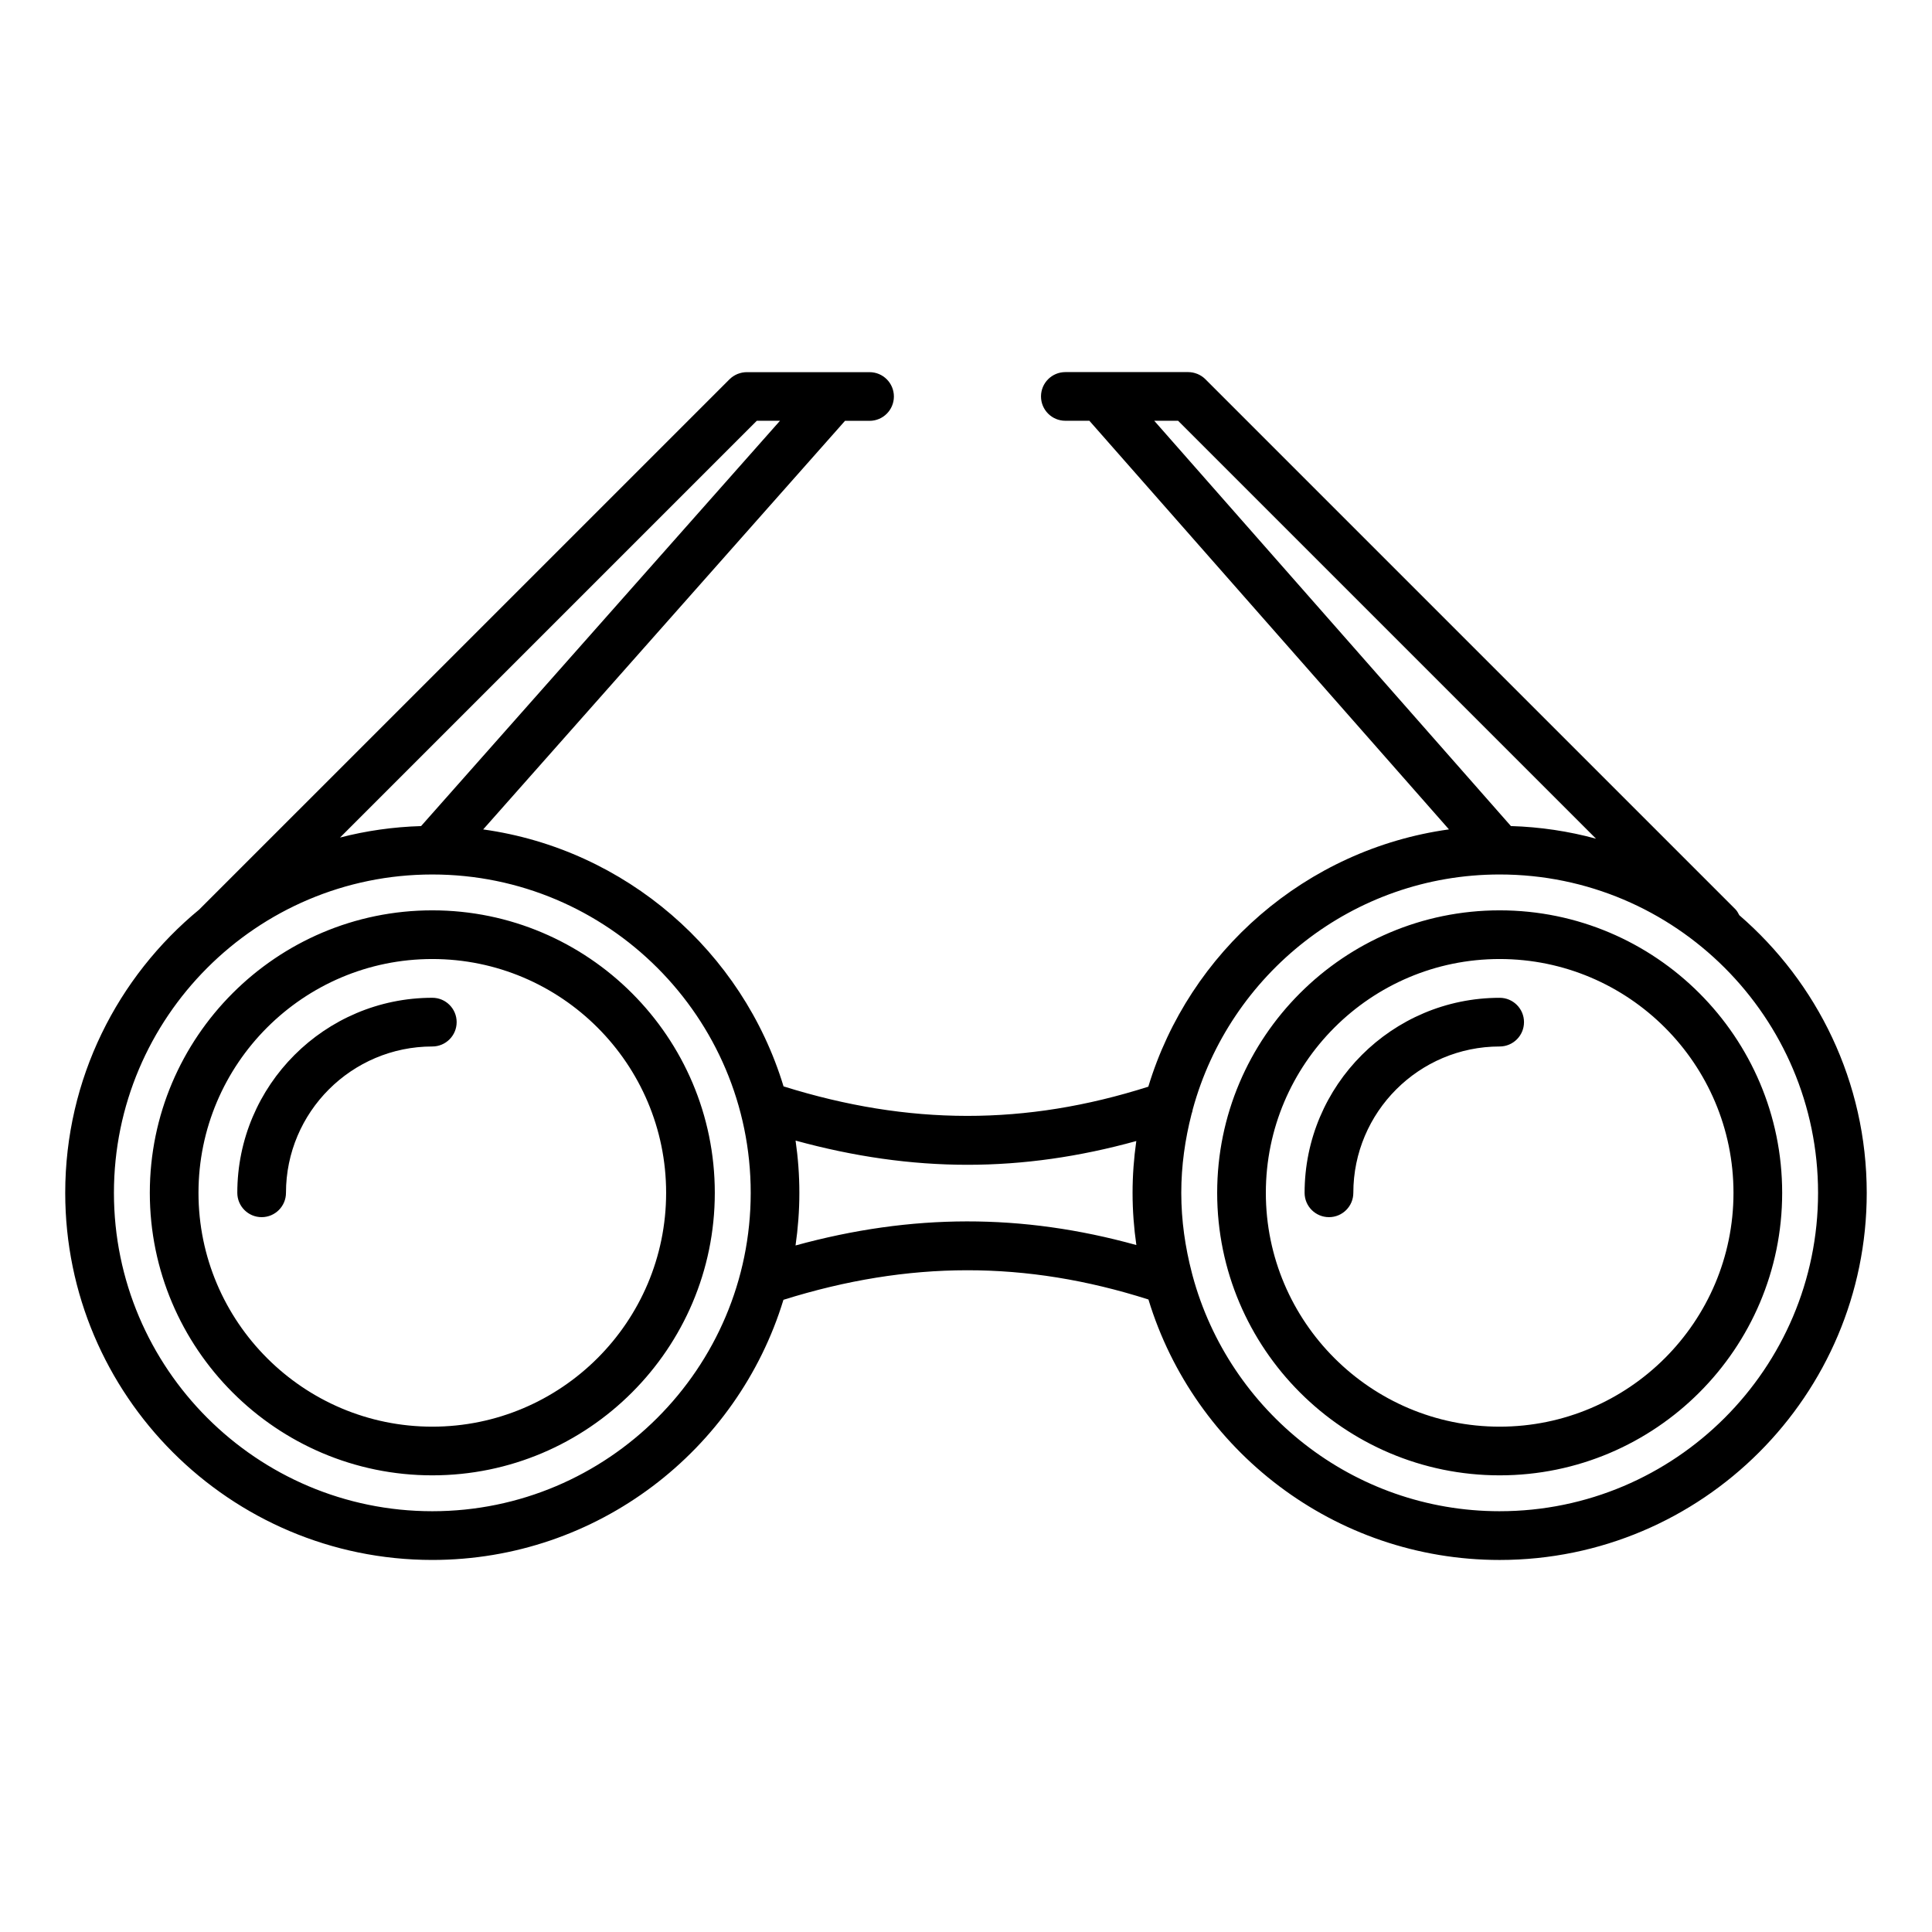
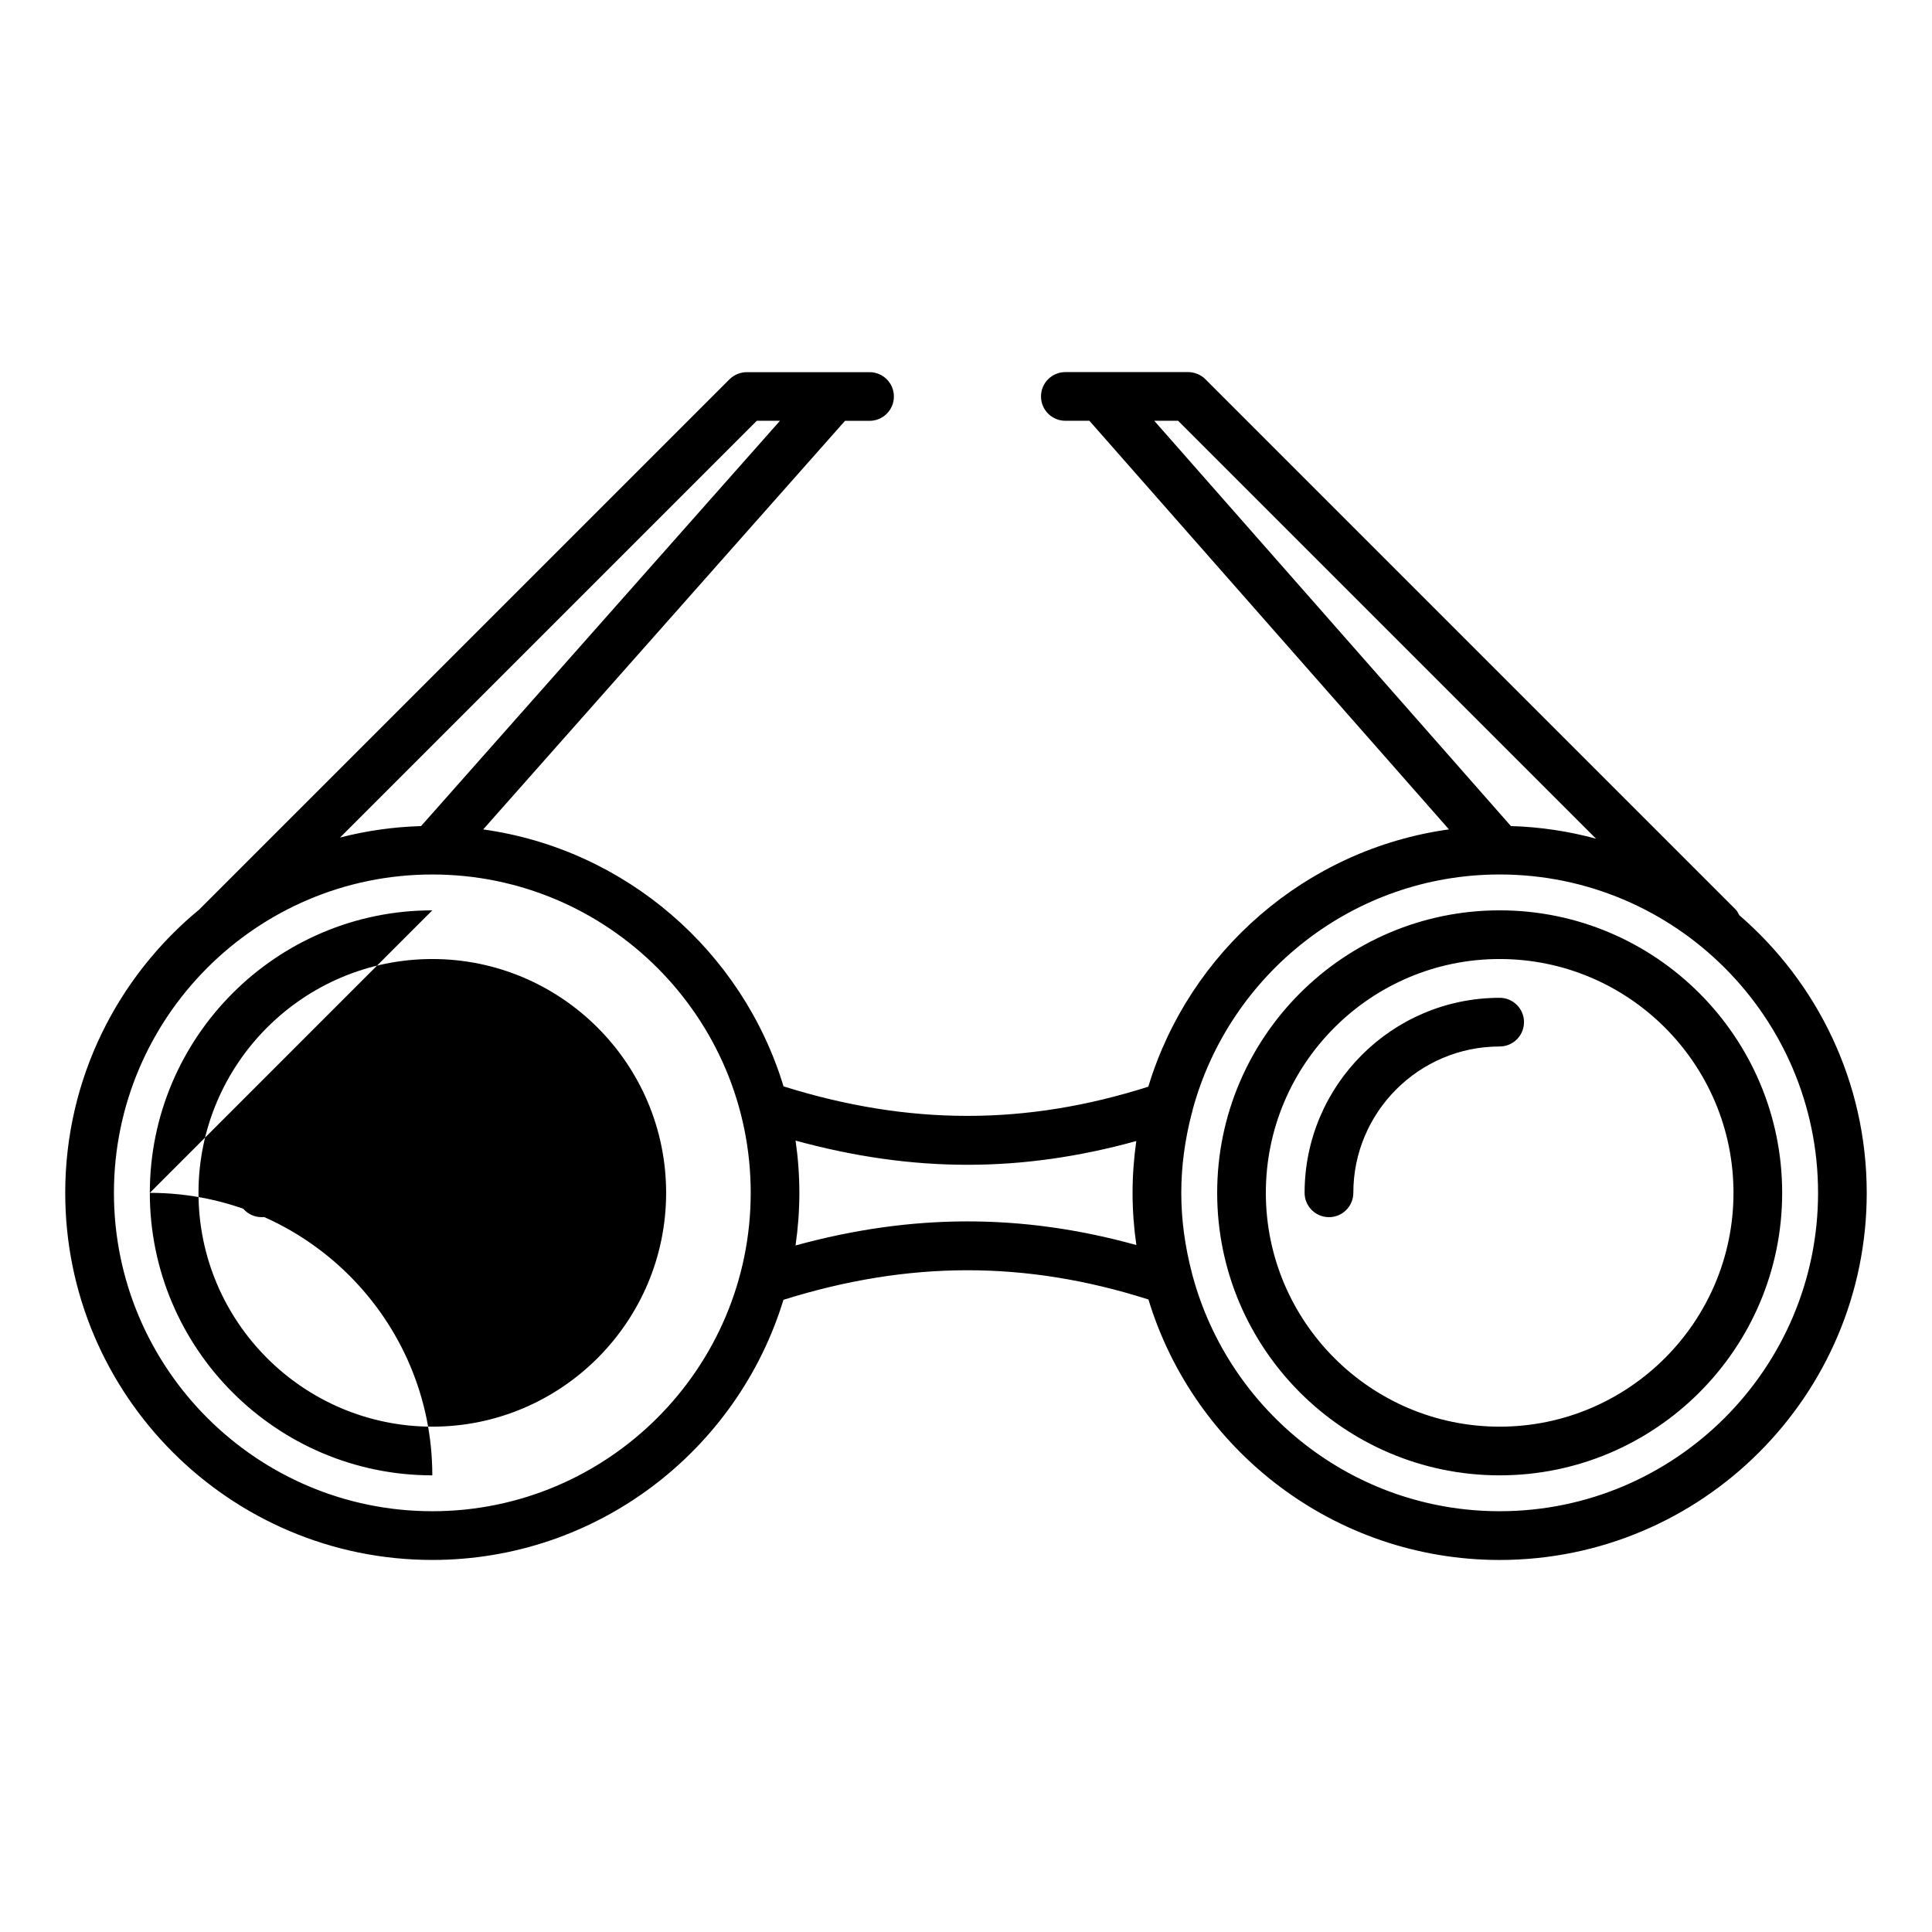
<svg xmlns="http://www.w3.org/2000/svg" fill="#000000" width="800px" height="800px" version="1.1" viewBox="144 144 512 512">
-   <path d="m604.92 386.51c-0.293-0.562-0.586-1.125-1.059-1.594l-140.41-140.41c-0.598-0.605-1.324-1.082-2.121-1.41-0.031-0.016-0.062-0.016-0.094-0.031-0.73-0.289-1.523-0.457-2.356-0.457h-32.555c-3.562 0-6.449 2.887-6.449 6.449s2.887 6.449 6.449 6.449h6.371l95.293 108.29c-37.875 5.258-68.832 32.387-79.676 68.188-32.508 10.344-63.41 10.316-96.664-0.082-10.859-35.746-41.781-62.824-79.602-68.098l95.891-108.28h6.504c3.562 0 6.449-2.887 6.449-6.449s-2.887-6.449-6.449-6.449h-32.555c-0.836 0-1.625 0.172-2.356 0.457-0.031 0.012-0.062 0.016-0.094 0.031-0.797 0.332-1.516 0.809-2.121 1.41l-140.41 140.4c-0.012 0.012-0.016 0.027-0.027 0.043-21.715 17.855-35.594 44.918-35.594 75.156 0 53.633 43.637 97.277 97.277 97.277 43.785 0 80.895-29.086 93.059-68.941 33.273-10.41 64.199-10.445 96.727-0.082 12.133 39.902 49.262 69.027 93.078 69.027 53.641 0 97.277-43.641 97.277-97.277-0.004-29.391-13.117-55.754-33.785-73.605zm-148.71-131 110.75 110.75c-7.223-1.969-14.773-3.113-22.555-3.348l-94.523-107.41zm-111.65 0h6.144l-95.113 107.41c-7.394 0.219-14.586 1.25-21.48 3.039zm-85.996 288.98c-46.523 0-84.371-37.848-84.371-84.371 0-46.52 37.844-84.367 84.363-84.371h0.012 0.016c46.52 0.004 84.363 37.855 84.363 84.371-0.008 46.52-37.859 84.371-84.383 84.371zm96.262-70.43c0.656-4.559 1.012-9.211 1.012-13.949 0-4.703-0.352-9.32-1.004-13.844 15.492 4.25 30.562 6.414 45.562 6.414 14.863 0 29.66-2.125 44.734-6.297-0.637 4.492-0.988 9.07-0.988 13.734 0 4.695 0.352 9.309 1.004 13.832-30.281-8.398-59.461-8.355-90.32 0.109zm186.6 70.43c-38.934 0-71.703-26.543-81.387-62.461-0.047-0.234-0.105-0.473-0.18-0.699-1.77-6.789-2.809-13.875-2.809-21.211 0-7.223 1.008-14.195 2.723-20.891 0.148-0.398 0.25-0.805 0.316-1.227 9.758-35.809 42.469-62.246 81.324-62.254h0.016 0.012c46.52 0.004 84.363 37.855 84.363 84.371 0 46.52-37.855 84.371-84.379 84.371zm-282.86-159.24c-41.281 0-74.863 33.586-74.863 74.863 0 41.285 33.586 74.867 74.863 74.867s74.863-33.586 74.863-74.867c0.004-41.277-33.586-74.863-74.863-74.863zm0 136.83c-34.164 0-61.965-27.797-61.965-61.965 0-34.164 27.793-61.965 61.965-61.965 34.168 0 61.965 27.797 61.965 61.965-0.004 34.172-27.797 61.965-61.965 61.965zm282.86-136.83c-41.281 0-74.863 33.586-74.863 74.863 0 41.285 33.586 74.867 74.863 74.867 41.281 0 74.867-33.586 74.867-74.867 0.004-41.277-33.586-74.863-74.867-74.863zm0 136.83c-34.164 0-61.965-27.797-61.965-61.965 0-34.164 27.793-61.965 61.965-61.965 34.168 0 61.965 27.797 61.965 61.965 0 34.172-27.797 61.965-61.965 61.965zm-276.41-107.2c0 3.562-2.887 6.449-6.449 6.449-21.387 0-38.781 17.398-38.781 38.781 0 3.562-2.887 6.449-6.449 6.449s-6.449-2.891-6.449-6.449c0-28.504 23.188-51.688 51.688-51.688 3.555 0 6.441 2.894 6.441 6.457zm282.86 0c0 3.562-2.887 6.449-6.449 6.449-21.387 0-38.781 17.398-38.781 38.781 0 3.562-2.887 6.449-6.449 6.449-3.566 0-6.465-2.883-6.465-6.441 0-28.504 23.188-51.688 51.688-51.688 3.566-0.008 6.457 2.887 6.457 6.449z" />
+   <path d="m604.92 386.51c-0.293-0.562-0.586-1.125-1.059-1.594l-140.41-140.41c-0.598-0.605-1.324-1.082-2.121-1.41-0.031-0.016-0.062-0.016-0.094-0.031-0.73-0.289-1.523-0.457-2.356-0.457h-32.555c-3.562 0-6.449 2.887-6.449 6.449s2.887 6.449 6.449 6.449h6.371l95.293 108.29c-37.875 5.258-68.832 32.387-79.676 68.188-32.508 10.344-63.41 10.316-96.664-0.082-10.859-35.746-41.781-62.824-79.602-68.098l95.891-108.28h6.504c3.562 0 6.449-2.887 6.449-6.449s-2.887-6.449-6.449-6.449h-32.555c-0.836 0-1.625 0.172-2.356 0.457-0.031 0.012-0.062 0.016-0.094 0.031-0.797 0.332-1.516 0.809-2.121 1.41l-140.41 140.4c-0.012 0.012-0.016 0.027-0.027 0.043-21.715 17.855-35.594 44.918-35.594 75.156 0 53.633 43.637 97.277 97.277 97.277 43.785 0 80.895-29.086 93.059-68.941 33.273-10.41 64.199-10.445 96.727-0.082 12.133 39.902 49.262 69.027 93.078 69.027 53.641 0 97.277-43.641 97.277-97.277-0.004-29.391-13.117-55.754-33.785-73.605zm-148.71-131 110.75 110.75c-7.223-1.969-14.773-3.113-22.555-3.348l-94.523-107.41zm-111.65 0h6.144l-95.113 107.41c-7.394 0.219-14.586 1.25-21.48 3.039zm-85.996 288.98c-46.523 0-84.371-37.848-84.371-84.371 0-46.52 37.844-84.367 84.363-84.371h0.012 0.016c46.52 0.004 84.363 37.855 84.363 84.371-0.008 46.52-37.859 84.371-84.383 84.371zm96.262-70.43c0.656-4.559 1.012-9.211 1.012-13.949 0-4.703-0.352-9.32-1.004-13.844 15.492 4.25 30.562 6.414 45.562 6.414 14.863 0 29.66-2.125 44.734-6.297-0.637 4.492-0.988 9.07-0.988 13.734 0 4.695 0.352 9.309 1.004 13.832-30.281-8.398-59.461-8.355-90.32 0.109zm186.6 70.43c-38.934 0-71.703-26.543-81.387-62.461-0.047-0.234-0.105-0.473-0.18-0.699-1.77-6.789-2.809-13.875-2.809-21.211 0-7.223 1.008-14.195 2.723-20.891 0.148-0.398 0.25-0.805 0.316-1.227 9.758-35.809 42.469-62.246 81.324-62.254h0.016 0.012c46.52 0.004 84.363 37.855 84.363 84.371 0 46.52-37.855 84.371-84.379 84.371zm-282.86-159.24c-41.281 0-74.863 33.586-74.863 74.863 0 41.285 33.586 74.867 74.863 74.867c0.004-41.277-33.586-74.863-74.863-74.863zm0 136.83c-34.164 0-61.965-27.797-61.965-61.965 0-34.164 27.793-61.965 61.965-61.965 34.168 0 61.965 27.797 61.965 61.965-0.004 34.172-27.797 61.965-61.965 61.965zm282.86-136.83c-41.281 0-74.863 33.586-74.863 74.863 0 41.285 33.586 74.867 74.863 74.867 41.281 0 74.867-33.586 74.867-74.867 0.004-41.277-33.586-74.863-74.867-74.863zm0 136.83c-34.164 0-61.965-27.797-61.965-61.965 0-34.164 27.793-61.965 61.965-61.965 34.168 0 61.965 27.797 61.965 61.965 0 34.172-27.797 61.965-61.965 61.965zm-276.41-107.2c0 3.562-2.887 6.449-6.449 6.449-21.387 0-38.781 17.398-38.781 38.781 0 3.562-2.887 6.449-6.449 6.449s-6.449-2.891-6.449-6.449c0-28.504 23.188-51.688 51.688-51.688 3.555 0 6.441 2.894 6.441 6.457zm282.86 0c0 3.562-2.887 6.449-6.449 6.449-21.387 0-38.781 17.398-38.781 38.781 0 3.562-2.887 6.449-6.449 6.449-3.566 0-6.465-2.883-6.465-6.441 0-28.504 23.188-51.688 51.688-51.688 3.566-0.008 6.457 2.887 6.457 6.449z" />
</svg>